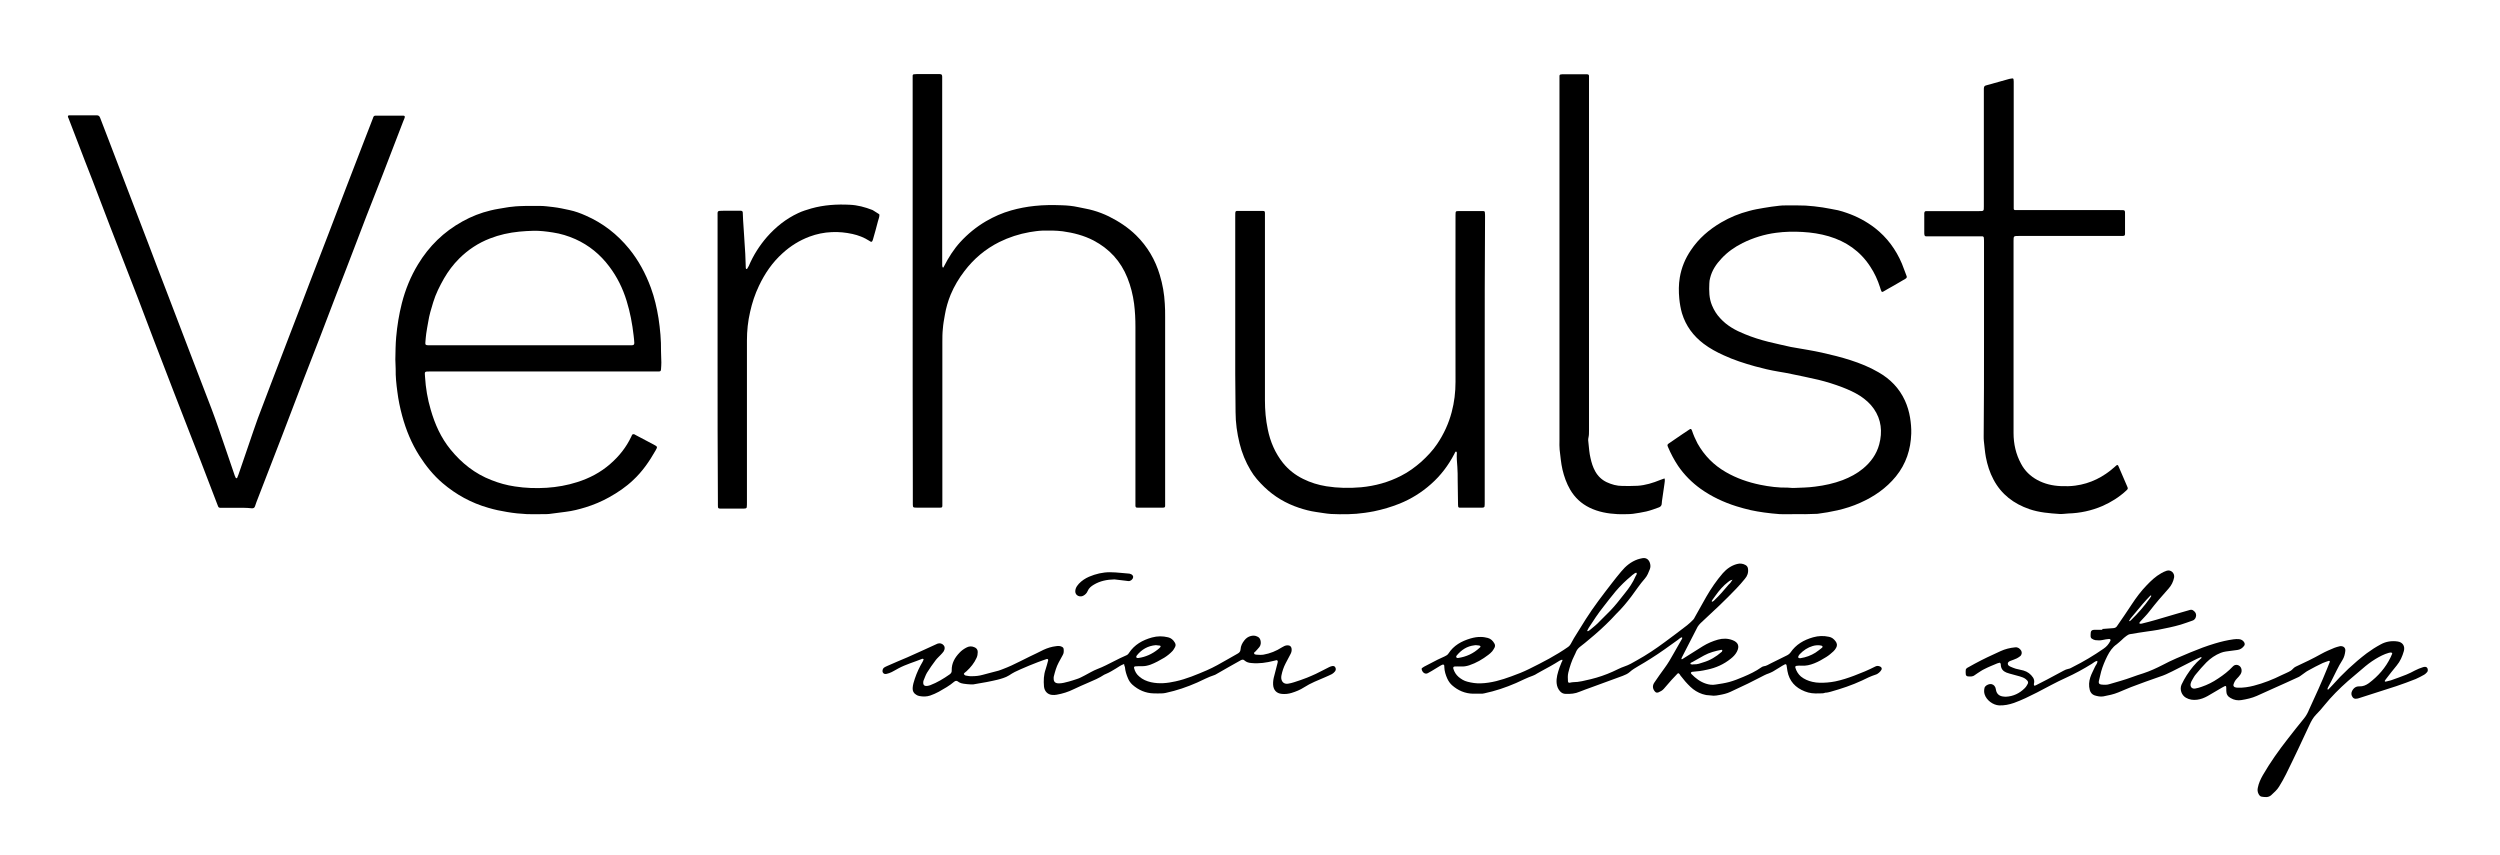
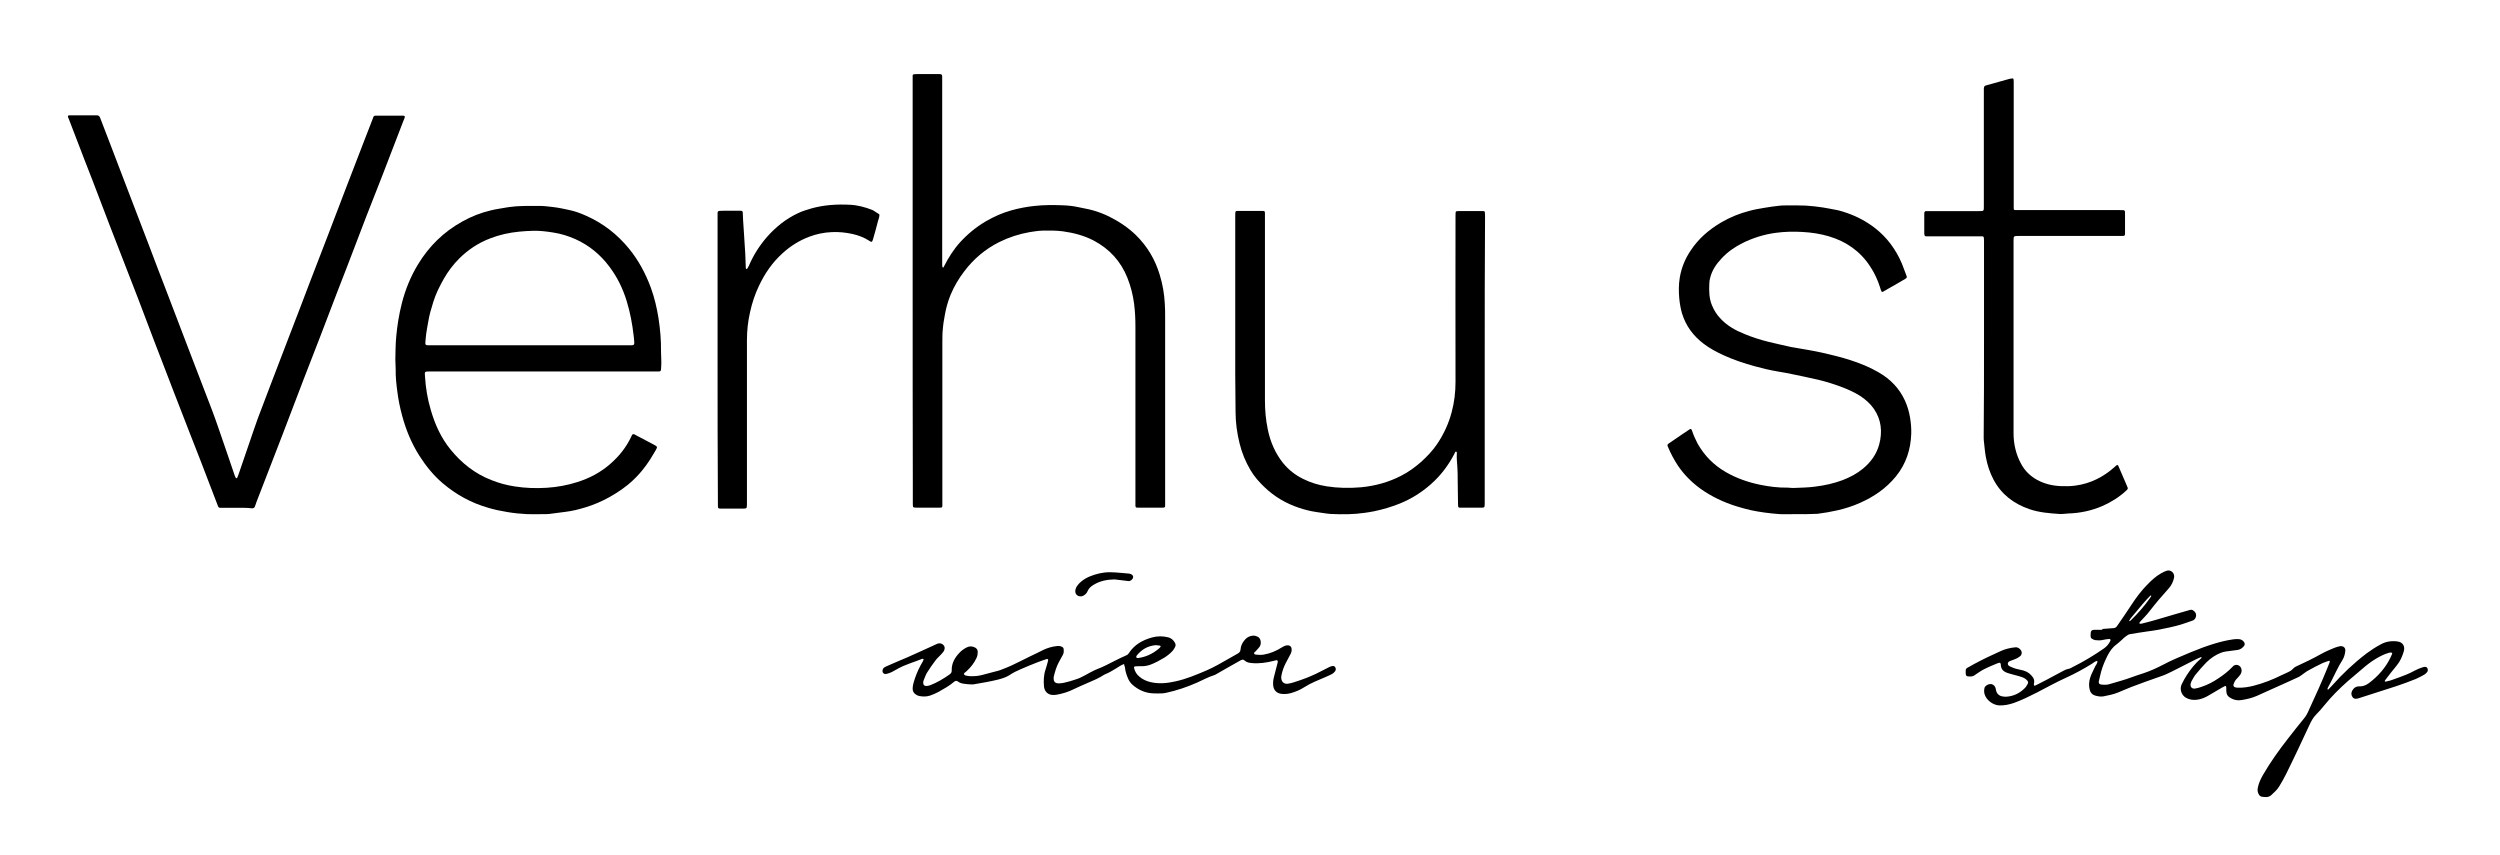
<svg xmlns="http://www.w3.org/2000/svg" version="1.1" id="Ebene_1" x="0px" y="0px" viewBox="0 0 1498.1 512.6" style="enable-background:new 0 0 1498.1 512.6;" xml:space="preserve">
  <g>
    <path d="M325.2,222.6c-22.5,0-44.9,0-67.4,0c-3.7,0-3.3,0-3.1,3.3c0.4,6.6,1.5,13.2,3.4,19.6c2.5,8.7,6.1,16.8,11.9,23.9   c6.6,8.1,14.6,14.5,24.5,18.3c4.5,1.8,9.2,3.1,14,3.8c6.4,1,12.7,1.2,19.1,0.8c6.2-0.4,12.4-1.5,18.3-3.4c7.3-2.3,14-5.8,19.8-10.9   c5.3-4.6,9.6-10,12.6-16.4c0.2-0.4,0.3-0.8,0.5-1.1c0.2-0.2,0.7-0.4,1-0.3c0.4,0,0.7,0.3,1.1,0.5c3.6,1.9,7.2,3.8,10.8,5.7   c2.4,1.3,2.4,1.3,1.1,3.6c-3.7,6.5-7.9,12.6-13.4,17.7c-4.3,4.1-9.2,7.4-14.4,10.3c-4.5,2.5-9.2,4.5-14.1,6   c-3.9,1.2-7.8,2.2-11.9,2.7c-3.3,0.4-6.6,0.9-10,1.3c-1.1,0.1-2.2,0.1-3.3,0.1c-3.3,0-6.6,0.1-9.8,0c-4.1-0.2-8.1-0.6-12.1-1.3   c-3.8-0.6-7.5-1.4-11.2-2.5c-10.2-2.9-19.3-7.9-27.4-14.8c-5.5-4.7-10-10.3-13.9-16.4c-4.7-7.4-8-15.4-10.3-23.9   c-1.3-4.8-2.3-9.6-2.9-14.5c-0.6-4.5-1.1-9-1-13.6c0-1.9-0.2-3.8-0.2-5.7c0.1-4.5,0.1-8.9,0.5-13.4c0.6-6.8,1.7-13.6,3.4-20.3   c2.1-8.2,5.3-16.1,9.7-23.3c6.6-10.9,15.4-19.5,26.6-25.7c5.4-3,11-5.2,16.9-6.6c3.2-0.8,6.4-1.2,9.7-1.8c1-0.2,2.1-0.3,3.1-0.4   c2.9-0.4,5.7-0.4,8.6-0.5c2.7-0.1,5.4,0.1,8.1,0c2.7,0,5.4,0.4,8.1,0.7c3.3,0.4,6.5,1.1,9.7,1.8c3.3,0.7,6.6,1.9,9.7,3.3   c10.3,4.5,18.9,11.2,26,19.9c5.7,7,9.9,14.9,13,23.3c2.2,6,3.6,12.1,4.6,18.3c1,6.6,1.6,13.2,1.5,19.8c0,2.2,0.2,4.5,0.2,6.7   c0,1.4-0.1,2.7-0.2,4.1c-0.1,1-0.3,1.3-1.3,1.3c-0.7,0-1.4,0-2.2,0C370.2,222.6,347.7,222.6,325.2,222.6z M317.2,206.9   c19.8,0,39.5,0,59.3,0c0.7,0,1.4,0,2.2,0c1.1-0.1,1.4-0.4,1.4-1.5c-0.1-1.4-0.2-2.9-0.4-4.3c-0.8-7.1-2.1-14-4.2-20.8   c-2.3-7.5-5.7-14.4-10.4-20.6c-5.4-7.2-12.1-12.7-20.3-16.4c-4.3-1.9-8.8-3.3-13.5-4c-3.9-0.6-7.7-1.1-11.7-1   c-2.8,0.1-5.6,0.2-8.4,0.5c-6.1,0.6-12,1.9-17.6,4.1c-7,2.7-13.2,6.8-18.5,12.1c-3.5,3.5-6.5,7.5-9,11.8c-2.6,4.6-5,9.3-6.5,14.3   c-1.2,3.9-2.4,7.8-3,11.8c-0.4,2.4-0.9,4.7-1.2,7.1c-0.3,1.7-0.3,3.5-0.5,5.2c-0.1,1.4,0.1,1.6,1.6,1.7c0.7,0,1.4,0,2.2,0   C278,206.9,297.6,206.9,317.2,206.9z" />
    <path d="M546.9,174.2c0-42.1,0-84.1,0-126.2c0-0.9,0-1.8,0-2.6c0-0.6,0.3-0.9,0.9-0.9c0.5,0,1-0.1,1.4-0.1c4.3,0,8.6,0,13,0   c0.3,0,0.6,0,1,0c1.1,0.1,1.3,0.3,1.4,1.5c0,1,0,1.9,0,2.9c0,35.4,0,70.9,0,106.3c0,1.3,0,2.6,0,3.8c0,0.4,0.1,0.8,0.2,1.2   c0,0.1,0.2,0.2,0.4,0.2c0.1,0,0.2,0,0.2-0.1c0.2-0.3,0.3-0.5,0.4-0.8c2.6-5.1,5.7-10,9.6-14.3c4.5-4.9,9.6-9.1,15.4-12.5   c4.8-2.8,9.8-5,15.1-6.5c4.6-1.3,9.3-2.2,14.1-2.7c5.4-0.6,10.9-0.6,16.3-0.4c3.3,0.1,6.5,0.4,9.7,1.1c3,0.7,6.1,1.1,9.1,2   c3.2,0.9,6.3,2.1,9.4,3.6c6,3,11.5,6.6,16.3,11.3c6.8,6.7,11.5,14.7,14.2,23.8c1.7,5.6,2.7,11.3,3,17.2c0.2,2.6,0.2,5.3,0.2,7.9   c0,36.9,0,73.9,0,110.8c0,0.8,0,1.6,0,2.4c0,0.8-0.3,1.1-1.2,1.1c-5.1,0-10.2,0-15.4,0c-0.9,0-1.1-0.2-1.2-1.1c0-0.8,0-1.6,0-2.4   c0-34.9,0-69.9,0-104.8c0-4.6-0.2-9.2-0.8-13.9c-0.7-5.3-2-10.5-4-15.5c-4-10-10.8-17.4-20.3-22.4c-5.8-3-12-4.6-18.5-5.5   c-4.1-0.5-8.1-0.5-12.2-0.4c-2.5,0.1-5.1,0.5-7.6,0.9c-6.3,1.1-12.4,3.1-18.1,5.9c-8.4,4.2-15.3,10-21,17.5c-3.3,4.3-6.1,9-8.2,14   c-1.6,3.9-2.8,8-3.5,12.2c-0.5,2.8-1,5.5-1.2,8.3c-0.3,2.7-0.3,5.4-0.3,8.1c0,32.1,0,64.1,0,96.2c0,3.2,0.3,2.9-2.8,2.9   c-4.2,0-8.3,0-12.5,0c-0.6,0-1.1,0-1.7-0.1c-0.2,0-0.6-0.4-0.6-0.6c-0.1-0.6-0.1-1.3-0.1-1.9c0-3.6,0-7.2,0-10.8   C546.9,251.9,546.9,213.1,546.9,174.2z" />
    <path d="M141.4,304.3c-2.9,0-5.8,0-8.6,0c-1.8,0-1.8,0-2.4-1.6c-3.4-8.9-6.8-17.7-10.2-26.6c-2.1-5.4-4.2-10.7-6.3-16.1   c-3.3-8.5-6.6-17-9.9-25.5c-3.9-10.1-7.8-20.2-11.7-30.4c-3.2-8.4-6.4-16.9-9.6-25.3c-5.6-14.4-11.2-28.9-16.8-43.3   c-3.5-9.2-7-18.3-10.5-27.5c-3-7.7-6-15.3-8.9-23c-1.8-4.8-3.7-9.5-5.5-14.3c-0.1-0.1-0.1-0.3-0.2-0.4c-0.3-0.8,0-1.2,0.8-1.2   c2.8,0,5.6,0,8.4,0c2.6,0,5.3,0,7.9,0c1.1,0,1.7,0.4,2.1,1.5c1.6,4.3,3.3,8.6,5,13c3.9,10.2,7.8,20.4,11.7,30.6   c4.2,11,8.4,21.9,12.6,32.9c3.3,8.7,6.6,17.5,10,26.2c5.1,13.4,10.2,26.8,15.4,40.3c4,10.5,8.1,21,12.1,31.5   c2.9,7.6,5.4,15.3,8.1,23c1.9,5.7,3.9,11.3,5.8,17c0.2,0.4,0.4,0.9,0.6,1.3c0.1,0.1,0.3,0.2,0.4,0.2c0.1,0,0.3-0.1,0.4-0.2   c0.3-0.7,0.5-1.3,0.8-2c2.1-6,4.1-12.1,6.2-18.1c1.8-5.2,3.5-10.4,5.4-15.6c2.6-7,5.3-13.9,7.9-20.8c3.8-9.8,7.5-19.7,11.3-29.5   c4-10.4,8-20.7,11.9-31.1c3.7-9.6,7.4-19.2,11.1-28.8c3.5-9.2,7-18.4,10.5-27.5c3.7-9.6,7.4-19.2,11.1-28.8c1.7-4.3,3.3-8.6,5-12.9   c0.1-0.4,0.3-0.8,0.4-1.1c0.2-0.6,0.7-0.9,1.3-0.9c0.2,0,0.5,0,0.7,0c5.1,0,10.2,0,15.4,0c0.2,0,0.5,0,0.7,0   c0.7,0.1,0.9,0.4,0.7,1.2c-0.2,0.7-0.5,1.3-0.8,2c-4.1,10.7-8.2,21.4-12.4,32.2c-3.2,8.3-6.5,16.6-9.8,25c-2.2,5.7-4.3,11.3-6.5,17   c-3.7,9.8-7.5,19.5-11.3,29.3c-3.3,8.6-6.6,17.3-9.9,25.9c-3.2,8.3-6.5,16.7-9.7,25c-4.3,11.2-8.6,22.5-12.9,33.8   c-4.8,12.5-9.7,25-14.5,37.5c-0.7,1.7-1.3,3.4-1.9,5.2c-0.3,0.9-0.9,1.2-1.8,1.2C147.6,304.2,144.5,304.3,141.4,304.3   C141.4,304.3,141.4,304.3,141.4,304.3z" />
    <path d="M1075,308.1c-2.8,0-5.6,0.1-8.4,0c-3.2-0.2-6.4-0.6-9.5-1c-2.7-0.4-5.4-0.8-8-1.4c-2.9-0.7-5.7-1.4-8.5-2.3   c-7.7-2.4-14.9-5.8-21.4-10.4c-5.3-3.8-9.9-8.4-13.6-13.8c-2.4-3.6-4.4-7.4-6.1-11.4c-0.5-1.1-0.4-1.5,0.7-2.2   c2.6-1.8,5.3-3.6,7.9-5.4c1.4-0.9,2.8-1.9,4.2-2.8c0.8-0.6,1.2-0.5,1.6,0.6c0.9,2.7,2,5.2,3.3,7.7c4.1,7.3,9.7,13,17,17.2   c6.4,3.7,13.3,6.1,20.6,7.6c5.4,1.1,10.9,1.8,16.4,1.7c1.3,0,2.6,0.3,3.8,0.2c4.2-0.2,8.4-0.2,12.7-0.8c5.7-0.7,11.2-1.9,16.5-3.9   c4.4-1.7,8.6-3.9,12.2-6.9c4.7-3.9,8.1-8.6,9.7-14.5c2-7.5,1.3-14.8-3.2-21.3c-2.2-3.2-5.1-5.7-8.3-7.8c-3.3-2.1-6.9-3.7-10.5-5.1   c-4.7-1.8-9.5-3.3-14.4-4.5c-2.9-0.7-5.8-1.3-8.6-1.9c-5.1-1-10.1-2.2-15.3-3c-4.8-0.8-9.5-1.9-14.2-3.2   c-6.4-1.8-12.7-3.8-18.7-6.6c-4.2-1.9-8.3-4.1-12-6.9c-6.2-4.7-10.7-10.7-13-18.3c-0.8-2.8-1.3-5.7-1.6-8.7   c-0.4-4.3-0.4-8.5,0.3-12.7c1-5.9,3.2-11.3,6.6-16.3c4.7-7.1,10.9-12.4,18.2-16.7c5.3-3.1,10.9-5.4,16.8-6.9   c2.8-0.8,5.8-1.3,8.7-1.8c3.1-0.5,6.1-1,9.2-1.3c1.3-0.2,2.7-0.2,4.1-0.2c3.9,0,7.8-0.1,11.8,0.1c3.4,0.2,6.8,0.6,10.2,1.1   c3.1,0.5,6.1,1.1,9.2,1.7c1.8,0.4,3.5,1,5.3,1.6c6.1,2.1,11.7,5.1,16.8,9c7.3,5.7,12.6,12.9,16.2,21.4c1,2.4,1.8,4.9,2.8,7.4   c0.3,0.7,0.1,1.1-0.6,1.6c-2.6,1.5-5.2,3.1-7.9,4.6c-1.9,1.1-3.8,2.1-5.6,3.2c-0.4,0.2-0.8,0.2-1-0.3c-0.3-0.7-0.6-1.5-0.8-2.3   c-1.4-4.4-3.3-8.6-5.9-12.5c-6-9.2-14.4-15-24.8-18.1c-5.1-1.5-10.4-2.3-15.8-2.6c-5.3-0.3-10.6-0.2-15.8,0.5c-7,0.9-13.7,3-20,6.1   c-4.8,2.4-9.1,5.4-12.7,9.3c-3.2,3.4-5.7,7.1-6.8,11.6c-0.3,1.1-0.5,2.2-0.5,3.3c-0.2,4.5-0.2,8.9,1.6,13.2c1.2,2.9,2.8,5.5,5,7.8   c4,4.4,9.1,7.2,14.6,9.4c4.6,1.9,9.3,3.4,14.1,4.6c4.5,1.1,9,2.1,13.5,3.1c3.4,0.7,6.9,1.1,10.4,1.8c2.8,0.5,5.5,1,8.2,1.6   c5.8,1.3,11.5,2.7,17.1,4.5c5.9,1.9,11.6,4.2,16.9,7.3c7,4,12.4,9.5,15.8,16.9c1.5,3.3,2.5,6.7,3.1,10.3c0.5,3.2,0.8,6.3,0.7,9.5   c-0.3,9.5-3.1,18.2-9.2,25.7c-5.8,7.1-13.1,12.1-21.4,15.8c-4.4,2-8.9,3.4-13.6,4.5c-4,0.9-8,1.6-12,2.1   C1084.1,308.1,1079.6,308.2,1075,308.1z" />
    <path d="M889.7,215.5c0,28.5,0,56.9,0,85.4c0,0.9,0,1.8-0.1,2.6c0,0.2-0.4,0.5-0.6,0.6c-0.3,0.1-0.6,0.1-0.9,0.1   c-4.2,0-8.3,0-12.5,0c-0.3,0-0.6,0-1,0c-0.4,0-0.8-0.3-0.8-0.7c-0.1-0.6-0.1-1.3-0.1-1.9c-0.1-4.6-0.1-9.3-0.2-13.9   c0-2.6,0-5.3-0.2-7.9c-0.2-2.8-0.5-5.6-0.3-8.4c0-0.1-0.1-0.3-0.1-0.5c-0.1-0.1-0.2-0.2-0.3-0.3c-0.1,0-0.4,0-0.4,0.1   c-0.3,0.4-0.5,0.8-0.7,1.3c-3.6,6.9-8.2,13-14,18.1c-5.6,5-11.9,8.9-18.8,11.7c-5,2-10.1,3.5-15.4,4.6c-1.8,0.4-3.6,0.6-5.4,0.9   c-6.7,1-13.5,1-20.3,0.7c-3-0.2-6-0.8-9-1.2c-3.5-0.5-6.9-1.4-10.2-2.5c-7.8-2.6-14.8-6.7-20.8-12.5c-3.1-3-6-6.2-8.2-10   c-3-5-5.2-10.4-6.6-16.1c-1.5-6.1-2.4-12.4-2.4-18.7c0-7.6-0.2-15.2-0.2-22.8c0-31.4,0-62.7,0-94.1c0-4.5-0.2-3.6,3.7-3.7   c4.2,0,8.5,0,12.7,0c1.2,0,1.4,0.2,1.4,1.4c0,0.8,0,1.6,0,2.4c0,36.6,0,73.1,0,109.7c0,5.9,0.5,11.7,1.7,17.4   c1.5,7.4,4.4,14.2,9.1,20.1c3.3,4.1,7.4,7.3,12.1,9.6c4.4,2.2,9,3.6,13.9,4.4c6.9,1.1,13.8,1.2,20.8,0.6c8.4-0.8,16.5-3,24-6.9   c4.4-2.2,8.3-5.1,12-8.3c3.6-3.3,7-6.8,9.7-10.9c3.9-5.8,6.8-12.1,8.6-18.9c1.6-6,2.3-12,2.3-18.2c-0.1-33.3,0-66.5,0-99.8   c0-2.7,0.1-2.5,2.5-2.5c4.2,0,8.3,0,12.5,0c0.6,0,1.1,0,1.7,0c0.6,0,0.9,0.3,0.9,0.9c0.1,0.9,0.1,1.8,0.1,2.6   C889.7,158.4,889.7,187,889.7,215.5z" />
    <path d="M1188.9,203.4c0-19.4,0-38.9,0-58.3c0-0.9,0-1.8-0.1-2.6c0-0.5-0.4-0.9-1-0.9c-0.7,0-1.4,0-2.2,0c-9.8,0-19.5,0-29.3,0   c-0.7,0-1.4,0-2.2,0c-0.6,0-0.8-0.4-0.9-0.9c-0.1-0.4-0.1-0.8-0.1-1.2c0-3.6,0-7.2,0-10.8c0-0.3,0-0.6,0-1c0.1-0.8,0.4-1.2,1.2-1.2   c0.6,0,1.1,0,1.7,0c10,0,20,0,30,0c2.8,0,2.8,0,2.8-2.8c0-22.8,0-45.6,0-68.4c0-0.7,0-1.4,0-2.2c0.1-1.3,0.3-1.7,1.6-2   c4.5-1.3,9.1-2.5,13.6-3.8c0.2,0,0.3-0.1,0.5-0.1c1.7-0.2,2.2-0.8,2.2,1.7c0,9,0,17.9,0,26.9c0,15.6,0,31.2,0,46.8   c0,0.8,0,1.6,0,2.4c0,0.6,0.4,0.9,0.9,0.9c0.6,0,1.3,0,1.9,0c20.2,0,40.5,0,60.7,0c3.5,0,3.2-0.2,3.2,3.3c0,3,0,6.1,0,9.1   c0,0.6,0,1.1,0,1.7c0,1.1-0.2,1.3-1.4,1.4c-0.7,0-1.4,0-2.2,0c-13.8,0-27.7,0-41.5,0c-6.2,0-12.5,0-18.7,0c-2.9,0-3,0-3,2.9   c0,38.4,0,76.8,0,115.2c0,6.5,1.4,12.7,4.5,18.4c2.2,4.2,5.5,7.4,9.7,9.7c4.4,2.4,9.2,3.5,14.2,3.7c2.9,0.1,5.8,0.1,8.6-0.3   c9.1-1.2,16.9-5.2,23.6-11.2c0.3-0.3,0.6-0.6,0.9-0.8c0.6-0.5,1-0.5,1.3,0.2c0.7,1.5,1.3,2.9,1.9,4.4c1.1,2.6,2.3,5.3,3.4,7.9   c0.6,1.3,0.5,1.5-0.6,2.5c-4.2,3.9-9,6.9-14.2,9.2c-6.5,2.8-13.4,4.3-20.5,4.5c-1.8,0.1-3.5,0.4-5.2,0.3   c-6.1-0.4-12.3-0.9-18.1-2.9c-9.3-3.2-16.8-8.8-21.5-17.7c-2.3-4.3-3.7-8.8-4.6-13.5c-0.6-3.2-0.8-6.5-1.2-9.7   c-0.1-0.9-0.1-1.8-0.1-2.6C1188.9,242.1,1188.9,222.8,1188.9,203.4z" />
-     <path d="M997.5,286.8c0.3,1.1,0,2.2-0.1,3.2c-0.4,3-0.9,6-1.3,9c-0.1,0.9-0.3,1.7-0.3,2.6c0,1.2-0.6,2-1.6,2.4   c-2.5,0.9-5.1,1.9-7.7,2.5c-2.6,0.6-5.3,1-8,1.4c-1.1,0.2-2.2,0.1-3.3,0.2c-1.9,0-3.8,0.1-5.8,0c-5.9-0.3-11.6-1.3-16.9-3.9   c-4.9-2.4-8.8-6-11.6-10.8c-2.2-3.8-3.6-7.8-4.6-12c-0.9-3.9-1.2-7.9-1.7-11.9c-0.2-1.8-0.1-3.7-0.1-5.5c0-72.2,0-144.4,0-216.6   c0-0.6,0-1.3,0-1.9c0-0.6,0.4-0.9,0.9-0.9c0.5-0.1,1-0.1,1.4-0.1c4.4,0,8.8,0,13.2,0c0.3,0,0.6,0,1,0c0.9,0.1,1.2,0.3,1.2,1.1   c0,0.9,0,1.8,0,2.6c0,67,0,134,0,201c0,3,0,5.9,0,8.9c0,1.4,0,2.7-0.3,4c-0.3,1.1-0.2,2.4,0,3.6c0.3,2.9,0.5,5.9,1.2,8.8   c0.6,2.7,1.4,5.4,2.8,7.9c1.6,2.9,3.9,5.1,6.8,6.5c3,1.4,6.1,2.3,9.5,2.3c3,0,6.1,0.1,9.1-0.1c4.7-0.3,9.2-1.7,13.6-3.5   c0.8-0.3,1.6-0.6,2.5-0.9C997.2,286.7,997.3,286.7,997.5,286.8z" />
    <path d="M430,215.3c0-28.6,0-57.1,0-85.7c0-3.2-0.4-3.3,3.3-3.3c3.1,0,6.2,0,9.4,0c0.5,0,1,0,1.4,0c0.6,0.1,1,0.4,1,1.1   c0.1,1.5,0.1,3,0.2,4.6c0.2,3,0.4,6.1,0.6,9.1c0.1,1.6,0.2,3.2,0.3,4.8c0.1,2.1,0.3,4.1,0.4,6.2c0.1,2.7,0.2,5.4,0.3,8.1   c0,0.2,0,0.5,0.1,0.7c0,0.1,0.2,0.3,0.3,0.3c0.1,0,0.3,0,0.4-0.1c0.3-0.5,0.7-1.1,1-1.7c2.7-6.4,6.4-12.2,10.9-17.4   c5.3-6,11.4-10.9,18.7-14.3c2.5-1.2,5.2-2,7.9-2.8c7.5-2.1,15.2-2.6,23-2.2c4.7,0.2,9.1,1.4,13.5,3.1c0.1,0.1,0.3,0.1,0.4,0.2   c1.3,0.8,2.6,1.6,3.8,2.4c0.3,1.5-0.5,2.8-0.8,4.2c-0.9,3.6-1.9,7.1-2.9,10.6c-0.1,0.5-0.3,0.9-0.5,1.3c-0.2,0.4-0.6,0.5-1,0.3   c-0.3-0.2-0.5-0.3-0.8-0.5c-3.1-2-6.5-3.3-10.1-4.1c-4.1-0.9-8.2-1.3-12.4-1.1c-4.6,0.2-9,1.1-13.3,2.7c-6.1,2.3-11.4,5.6-16.2,10   c-6.1,5.5-10.6,12.1-14.1,19.5c-2.4,5-4.1,10.2-5.3,15.6c-1.3,5.6-1.9,11.3-1.9,17.1c0,32.4,0,64.8,0,97.2c0,0.9,0,1.8-0.1,2.6   c0,0.6-0.4,0.8-0.9,0.9c-0.4,0-0.8,0.1-1.2,0.1c-4.3,0-8.6,0-13,0c-2.1,0-2.2-0.1-2.2-2.1c0-0.6,0-1.3,0-1.9   C430,272.2,430,243.8,430,215.3z" />
    <path d="M1259.8,376.9c2.2-0.2,4.5-0.3,6.7-0.5c1.1-0.1,1.8-0.6,2.3-1.5c2.9-4.2,5.8-8.4,8.6-12.7c2.7-4.1,5.6-8,9-11.5   c2.6-2.7,5.3-5.3,8.7-7.2c1-0.6,2.1-1.1,3.3-1.5c2.5-0.8,4.9,1.5,4.4,4.1c-0.5,2.5-1.6,4.7-3.3,6.6c-4,4.4-7.9,9-11.6,13.8   c-1.6,2.1-3.5,3.9-5.3,5.9c-0.2,0.2-0.4,0.5-0.6,0.8c-0.1,0.1,0.1,0.5,0.2,0.5c0.4,0.1,0.8,0.1,1.2,0c2.8-0.7,5.6-1.4,8.3-2.2   c4.2-1.2,8.4-2.5,12.6-3.7c2.7-0.8,5.4-1.5,8-2.3c0.7-0.2,1.3-0.1,1.8,0.2c1.1,0.7,2,1.8,1.9,3.1c-0.1,1.4-0.7,2.6-2.2,3.1   c-2.3,0.8-4.7,1.7-7,2.4c-4.4,1.3-9,2.2-13.5,3.1c-2.2,0.4-4.4,0.7-6.6,1c-3.4,0.5-6.8,1-10.2,1.6c-0.8,0.1-1.7,0.6-2.3,1.1   c-1,0.7-2,1.6-2.9,2.5c-1,0.8-1.9,1.8-2.9,2.5c-2.6,1.8-4.2,4.3-5.6,7c-1.5,3-2.8,6.1-3.7,9.3c-0.5,1.9-1,3.9-1.4,5.8   c-0.2,1.3,0.2,1.8,1.4,2c1.8,0.2,3.5,0.3,5.2-0.3c4.4-1.3,8.9-2.5,13.2-4.1c2.2-0.9,4.5-1.5,6.8-2.3c4-1.3,7.9-3.1,11.6-5   c5.4-2.9,11.1-5.2,16.8-7.6c4.8-2,9.6-3.8,14.6-5.3c3.7-1.1,7.4-2,11.2-2.5c1-0.2,2.1-0.1,3.1-0.1c1.3,0.1,2.5,0.7,3.2,1.9   c0.4,0.7,0.5,1.5-0.1,2.2c-1,1.3-2.3,2.2-4,2.4c-1.3,0.2-2.5,0.3-3.8,0.5c-2,0.3-4.1,0.4-6.1,1.2c-3.3,1.3-6.2,3.3-8.7,5.8   c-2.2,2.2-4.2,4.6-6.2,7c-0.9,1-1.5,2.2-2.2,3.4c-0.4,0.6-0.7,1.3-0.9,2c-0.6,2,0.6,3.6,2.7,3.2c1.3-0.2,2.5-0.6,3.7-1   c3.6-1.2,6.9-2.9,10-5c3.2-2.1,6.2-4.4,8.9-7.3c1.5-1.6,4.1-0.9,4.9,1.1c0.5,1.3,0.3,2.6-0.4,3.7c-0.6,0.9-1.4,1.8-2.2,2.6   c-1,1-1.6,2.2-2,3.5c-0.2,0.6,0.1,1.3,0.8,1.6c0.6,0.2,1.2,0.3,1.9,0.3c3.2,0.1,6.4-0.4,9.5-1.2c5.8-1.5,11.4-3.7,16.8-6.4   c1.4-0.7,2.8-1.2,4.1-1.9c0.9-0.4,1.8-1,2.5-1.8c0.4-0.5,1.1-1,1.7-1.3c5.2-2.4,10.4-4.9,15.4-7.7c2.5-1.4,5.2-2.5,7.8-3.6   c0.9-0.4,2-0.6,3-0.9c0.3-0.1,0.6-0.1,1-0.1c1.7,0.1,2.7,1.2,2.5,2.9c-0.2,1.9-0.7,3.8-1.7,5.4c-2.6,4-4.5,8.5-6.7,12.7   c-0.6,1.2-1.3,2.4-1.9,3.6c-0.2,0.3-0.3,0.7-0.4,1.1c0,0.1,0,0.2,0.1,0.2c0.1,0.1,0.3,0.2,0.4,0.1c0.8-0.8,1.6-1.6,2.3-2.4   c6.3-7.1,13.1-13.5,20.7-19.3c2.7-2,5.5-3.8,8.5-5.4c3.1-1.7,6.5-2.2,10-1.7c3,0.4,4.6,2.7,3.8,5.7c-0.9,3.2-2.2,6.2-4.3,8.7   c-2.2,2.6-4.3,5.4-6.4,8.1c-0.2,0.3-0.5,0.6-0.7,1c-0.1,0.1,0,0.3,0,0.4c0.1,0.1,0.3,0.2,0.4,0.2c1.1-0.3,2.2-0.5,3.2-0.8   c3.1-1.1,6.2-2.2,9.2-3.4c1.8-0.7,3.5-1.6,5.2-2.5c1.6-0.8,3.2-1.5,4.9-2c0.4-0.1,0.8-0.2,1.2-0.2c0.9,0,1.5,0.6,1.6,1.5   c0.1,0.7,0,1.3-0.5,1.8c-0.5,0.5-1,1.1-1.6,1.4c-1.7,0.9-3.4,1.9-5.1,2.6c-3.9,1.5-7.7,3-11.7,4.3c-4.5,1.5-9.1,2.9-13.7,4.4   c-2.8,0.9-5.6,1.8-8.4,2.7c-0.6,0.2-1.2,0.4-1.9,0.4c-0.9,0.1-1.6-0.2-2.1-0.9c-0.8-1.1-1-2.3-0.4-3.6c0.9-1.9,2.4-3,4.5-2.9   c2.1,0.1,3.9-0.7,5.6-1.9c5.6-4.2,10.1-9.3,13.1-15.6c0.1-0.3,0.3-0.6,0.4-0.9c0.1-0.6,0.9-1.2,0.3-1.7c-0.4-0.3-1.2-0.2-1.8,0   c-2.9,0.8-5.5,2.2-8,3.7c-2.8,1.7-5.4,3.7-7.9,5.9c-2.8,2.5-5.8,4.8-8.6,7.3c-5.1,4.5-9.9,9.3-14.2,14.6c-1.5,1.9-3.1,3.7-4.8,5.4   c-1.9,1.9-3.1,4.2-4.2,6.6c-2.2,4.7-4.4,9.4-6.6,14.1c-2.4,5-4.8,10.1-7.3,15.1c-1.3,2.6-2.7,5.1-4.2,7.5c-1.2,2-3,3.5-4.7,5.1   c-1.7,1.5-3.7,1.2-5.7,0.9c-0.9-0.1-1.5-0.9-1.9-1.7c-0.6-1.2-0.7-2.4-0.4-3.7c0.5-2.7,1.7-5.2,3-7.5c4.4-7.6,9.5-14.8,14.9-21.7   c3.2-4.1,6.4-8.2,9.7-12.2c1.4-1.7,2.4-3.6,3.2-5.6c3.7-8,7.4-16.1,10.7-24.3c0.5-1.3,1.1-2.7,1.6-4c0.2-0.4-0.2-0.8-0.6-0.7   c-1.2,0.4-2.4,0.8-3.6,1.3c-2.9,1.4-5.9,2.9-8.7,4.5c-1.2,0.6-2.2,1.5-3.4,2.3c-0.8,0.5-1.5,1.2-2.4,1.6c-4.9,2.3-9.9,4.5-14.8,6.7   c-3.4,1.5-6.8,3.1-10.2,4.6c-2.9,1.3-6.1,2-9.2,2.5c-2.2,0.4-4.5,0-6.5-1.2c-1.7-0.9-2.6-2.3-2.6-4.3c0-0.2,0-0.5,0-0.7   c0-2.7,0-2.7-2.5-1.3c-2.9,1.7-5.8,3.4-8.7,5.1c-2,1.1-4,1.9-6.3,2.2c-2.4,0.3-4.6,0-6.7-1.2c-2.6-1.5-3.9-5-2.6-7.9   c0.9-2,2-3.8,3.1-5.6c2.4-3.7,5.1-7.1,8.5-10c0.1-0.1,0.3-0.2,0.3-0.3c0.1-0.1,0.1-0.3,0-0.4c-0.1-0.1-0.3-0.2-0.4-0.1   c-1.4,0.6-2.8,1.2-4.1,1.9c-4.3,2.2-8.7,4.4-13,6.6c-2.4,1.2-4.9,2.4-7.5,3.2c-5.7,1.9-11.4,4.1-17.1,6.2c-2.6,1-5.2,2.2-7.7,3.2   c-2.9,1.2-5.9,1.8-9,2.4c-1.8,0.3-3.5-0.1-5.2-0.6c-1.5-0.5-2.5-1.7-2.9-3.2c-0.7-2.6-0.5-5.1,0.3-7.6c0.7-2.2,1.9-4.2,2.8-6.3   c0.5-1.2,1.7-2.1,1.4-3.6c-1.3,0.2-2.2,1.1-3.3,1.8c-5,3.1-10.1,5.9-15.4,8.3c-6,2.7-11.7,5.9-17.5,8.9c-4.5,2.3-9,4.5-13.7,6.2   c-2.9,1-5.8,1.6-8.9,1.5c-3.7-0.2-7.6-3.1-8.7-6.6c-0.4-1.2-0.4-2.5-0.1-3.8c0.2-1.2,1.8-2.2,3.3-2.4c1.4-0.1,2.6,0.6,3.2,2   c0.2,0.5,0.3,1.1,0.4,1.6c0.4,2.1,1.7,3.4,3.8,3.8c0.7,0.1,1.4,0.2,2.1,0.2c4.4-0.2,8.2-2,11.3-5.1c0.5-0.5,1-1.1,1.3-1.7   c1.1-1.6,1-2.4-0.6-3.7c-1.1-0.9-2.4-1.3-3.7-1.7c-2.1-0.6-4.2-1.1-6.2-1.7c-0.6-0.2-1.2-0.4-1.8-0.6c-1.9-0.8-3.1-2.1-3.3-4.3   c0-0.4,0-0.8-0.2-1.2c-0.1-0.2-0.4-0.4-0.5-0.4c-0.5,0.1-0.9,0.2-1.4,0.4c-2.6,1.1-5.2,2.1-7.7,3.4c-1.5,0.7-2.9,1.7-4.3,2.6   c-0.5,0.3-1.1,0.7-1.6,1.1c-1.3,1-2.7,0.8-4.1,0.7c-0.7-0.1-1.2-0.6-1.2-1.3c-0.1-0.9-0.1-1.8,0-2.6c0-0.4,0.3-0.7,0.6-1   c0.3-0.3,0.7-0.4,1-0.6c4.9-2.8,10-5.4,15.1-7.7c1.4-0.6,2.7-1.3,4.1-1.9c2.8-1.3,5.7-2,8.8-2.3c1.6-0.2,2.8,0.7,3.6,2   c0.6,1,0.4,2.5-0.6,3.3c-0.6,0.5-1.3,0.9-2,1.3c-1.2,0.6-2.5,1-3.8,1.5c-0.8,0.3-1.7,0.8-1.6,1.8c0,0.9,0.8,1.3,1.6,1.7   c1,0.4,2,0.9,3.1,1.2c1.5,0.4,3.1,0.7,4.7,1.1c2.4,0.7,4.3,2.1,5.7,4.2c0.5,0.8,0.8,1.8,0.7,2.8c0,0.4-0.2,0.8-0.2,1.2   c0,0.3,0.1,0.6,0.2,0.9c0.3-0.1,0.6-0.1,0.9-0.2c2.3-1.2,4.7-2.4,7-3.6c3.2-1.7,6.5-3.5,9.7-5.2c0.9-0.5,1.8-0.9,2.9-1.1   c0.9-0.1,1.8-0.7,2.6-1.1c6.4-3.2,12.6-6.9,18.5-11c1.8-1.2,3.1-2.8,4-4.6c0.4-0.7,0-1.3-0.8-1.2c-1.3,0.1-2.5,0.3-3.8,0.6   c-1.4,0.3-2.9,0.3-4.3,0.1c-0.7-0.1-1.4-0.4-2-0.8c-0.6-0.3-0.9-0.9-0.9-1.6c0-0.7,0-1.4,0.1-2.2c0.1-0.8,0.5-1.3,1.3-1.5   c0.5-0.1,1-0.1,1.4-0.1c1.4,0,2.9,0,4.3,0C1259.7,376.9,1259.7,376.9,1259.8,376.9z M1289.1,357c-0.1-0.1-0.1-0.2-0.2-0.2   c-0.1,0-0.3,0.1-0.4,0.2c-1.5,1.6-3.1,3.2-4.5,4.9c-2.4,2.8-4.8,5.7-7.2,8.6c-0.3,0.4-0.6,0.9-0.9,1.4c0,0.1,0,0.2,0,0.2   c0.1,0.1,0.3,0.2,0.4,0.1c0.3-0.2,0.5-0.4,0.7-0.6c4.1-4,7.9-8.3,11.2-13c0.3-0.4,0.5-0.8,0.8-1.2   C1289.1,357.3,1289.1,357.1,1289.1,357z" />
-     <path d="M1090.4,415.5c-3.4,0.2-6.2-0.1-8.9-1.2c-5.6-2.2-9.3-6.1-10.4-12.2c-0.2-1.1-0.3-2.2-0.5-3.3c-0.1-0.7-0.5-1-1.2-0.6   c-1,0.5-2,1.1-2.9,1.7c-1.4,0.8-2.7,1.7-4.1,2.5c-0.8,0.4-1.6,0.8-2.4,1.1c-1.9,0.6-3.6,1.6-5.4,2.5c-2.4,1.2-4.7,2.4-7.1,3.6   c-3.5,1.7-7.1,3.4-10.6,5c-2.1,1-4.4,1.5-6.7,1.9c-1.1,0.2-2.2,0.4-3.3,0.4c-1.1,0-2.2-0.3-3.3-0.3c-1.2,0-2.3-0.4-3.5-0.7   c-2.7-0.9-5.1-2.4-7.1-4.3c-2.2-2.1-4.2-4.4-6-6.8c-0.2-0.3-0.3-0.5-0.5-0.8c-0.6-0.7-0.9-0.8-1.5-0.1c-1.1,1.2-2.2,2.3-3.3,3.5   c-1.6,1.8-3.1,3.6-4.7,5.4c-0.9,1-2,1.6-3.2,2.1c-0.9,0.3-1.5,0.2-2.1-0.5c-1.4-1.6-1.6-3.5-0.4-5.3c2-3,4.1-5.9,6.2-8.8   c2-2.7,3.7-5.6,5.3-8.5c1.5-2.7,3-5.3,4.5-7.9c0.2-0.4,0.5-0.8,0.7-1.2c0.1-0.2,0-0.4,0-0.7c-0.2,0-0.5-0.1-0.6,0   c-0.7,0.4-1.3,0.9-1.9,1.4c-5.3,3.8-10.6,7.7-16.2,11.2c-2.5,1.6-5,3.1-7.6,4.6c-1.8,1.1-3.6,2.1-5.1,3.5c-1.2,1.1-2.7,1.7-4.2,2.3   c-6.4,2.3-12.7,4.7-19.1,7c-2.2,0.8-4.5,1.6-6.7,2.5c-2.7,1.2-5.5,1.4-8.4,1.3c-1.4,0-2.5-0.6-3.4-1.6c-1.2-1.4-1.8-2.9-2-4.8   c-0.3-3.3,0.7-6.3,1.7-9.3c0.4-1.1,0.9-2.2,1.3-3.3c0.2-0.5,0.8-0.9,0.3-1.5c-0.5,0.2-1,0.3-1.5,0.6c-3.6,2.3-7.3,4.3-11,6.3   c-0.8,0.4-1.7,1-2.5,1.4c-0.8,0.5-1.6,1-2.5,1.3c-3.5,1.2-6.7,2.9-10.1,4.4c-6.2,2.7-12.5,4.8-19.1,6.2c-0.7,0.2-1.4,0.2-2.1,0.2   c-1.5,0-3,0-4.6,0c-4.8-0.1-9-1.9-12.6-5.1c-1.2-1.1-2.1-2.4-2.8-3.9c-1-2.2-1.7-4.5-1.8-6.9c0-0.4,0-0.8-0.1-1.2   c-0.1-0.2-0.5-0.4-0.7-0.4c-0.6,0.2-1.2,0.5-1.7,0.8c-1.7,1-3.4,2.1-5.1,3.1c-0.8,0.4-1.5,0.9-2.3,1.3c-1.6,0.9-3.4-0.5-3.7-2.5   c0-0.2,0.1-0.5,0.3-0.6c0.4-0.3,0.8-0.5,1.2-0.8c2.7-1.4,5.4-2.8,8.1-4.2c1.4-0.7,2.9-1.4,4.3-2c0.9-0.4,1.7-0.9,2.2-1.7   c3.1-4.8,7.8-7.4,13.2-9c2.1-0.6,4.2-1,6.4-0.9c1.4,0,2.7,0.3,4,0.6c1.8,0.5,3,1.7,3.9,3.3c0.5,0.8,0.5,1.7,0.1,2.5   c-0.4,0.8-0.9,1.5-1.4,2.2c-0.7,0.8-1.5,1.5-2.3,2.1c-3.5,2.7-7.3,4.9-11.5,6.3c-1.6,0.5-3.2,0.8-5,0.7c-1.2-0.1-2.4,0-3.6,0   c-0.8,0-1.1,0.5-0.9,1.3c0.6,2,1.6,3.6,3.2,5c1.6,1.3,3.2,2.3,5.2,2.8c2.6,0.7,5.3,1.1,8,1c6.4-0.2,12.4-2,18.4-4.2   c3.6-1.3,7.2-2.7,10.6-4.4c8.1-4,16.1-8.1,23.5-13.3c0.6-0.4,1-1,1.4-1.6c0.7-1.2,1.3-2.4,2-3.6c2.3-3.8,4.7-7.6,7.1-11.4   c4.7-7.4,10.1-14.4,15.5-21.4c1.9-2.4,3.7-4.8,5.7-7.1c2.7-3.3,5.9-5.9,9.9-7.3c0.9-0.3,1.8-0.5,2.8-0.7c2.6-0.5,4.1,1.2,4.6,3.2   c0.3,1.1,0.3,2.2-0.1,3.3c-0.8,2-1.5,4-3,5.7c-3,3.4-5.4,7.1-8.1,10.7c-2.8,3.7-5.8,7.3-9.1,10.5c-1.1,1.1-2.1,2.2-3.1,3.3   c-4.1,4.2-8.4,8.1-12.9,11.8c-1.9,1.6-3.8,3.2-5.8,4.7c-1,0.8-1.7,1.7-2.2,2.8c-0.3,0.7-0.6,1.5-1,2.2c-1.7,3.3-2.8,6.8-3.7,10.4   c-0.4,1.7-0.3,3.5-0.2,5.2c0.1,0.7,0.5,1,1.2,0.8c0.6-0.1,1.3-0.3,1.9-0.3c3.6,0,7.1-1,10.6-1.8c4.5-1.1,8.9-2.6,13.1-4.5   c2.3-1,4.6-2.3,7-3.1c2.7-0.9,5.1-2.3,7.5-3.7c5.8-3.2,11.3-6.9,16.7-10.9c4.5-3.3,9-6.7,13.4-10.1c1.3-1,2.5-2.2,3.7-3.4   c0.4-0.4,0.7-1,1-1.6c2.3-4,4.5-8.1,6.8-12.1c2.9-5,6.1-9.7,9.9-14.1c2.3-2.6,5.1-4.6,8.5-5.5c1.8-0.5,3.5-0.3,5.1,0.6   c0.9,0.5,1.4,1.3,1.5,2.3c0.3,2.3-0.4,4.3-1.9,6c-1.6,2-3.3,3.9-5.1,5.8c-3.3,3.4-6.7,6.9-10.2,10.2c-3.7,3.5-7.5,7-11.2,10.5   c-0.7,0.7-1.3,1.4-1.8,2.2c-3.1,6.1-6.2,12.2-9.4,18.3c-0.1,0.2-0.2,0.4-0.3,0.7c0,0.1,0,0.3,0.1,0.4c0.1,0.1,0.3,0.1,0.4,0   c4.1-2.6,8.2-5.2,12.4-7.8c2.8-1.7,5.8-3,9-3.9c2.9-0.8,5.8-0.8,8.7,0.3c3.4,1.3,4.4,3.6,2.6,7c-0.9,1.7-2.2,3-3.6,4.1   c-4.2,3.4-8.9,5.5-14.2,6.6c-3,0.7-6,1.1-9,1.3c-0.3,0-0.6,0.3-0.7,0.5c-0.1,0.2,0.1,0.6,0.3,0.8c2.5,2.6,5.3,4.7,8.7,5.8   c1.9,0.6,3.8,0.9,5.9,0.5c2.7-0.4,5.4-0.8,8-1.5c2.9-0.8,5.7-1.9,8.5-3.1c3.8-1.6,7.4-3.3,10.8-5.7c0.4-0.3,0.8-0.5,1.3-0.6   c1.7-0.2,3-1.1,4.4-1.8c3.3-1.6,6.6-3.3,9.9-4.9c0.8-0.4,1.3-0.9,1.8-1.5c3.3-4.9,8-7.6,13.6-9.2c3.2-0.9,6.3-1,9.5-0.3   c1.7,0.3,2.9,1.3,3.9,2.6c1,1.3,1.2,2.6,0.4,4c-0.4,0.8-1,1.5-1.6,2.1c-1.3,1.2-2.7,2.4-4.3,3.4c-2.3,1.4-4.6,2.8-7.2,3.8   c-2.5,1-5,1.6-7.7,1.4c-1-0.1-1.9,0-2.9,0.1c-0.7,0.1-0.9,0.5-0.7,1.2c0.6,2,1.7,3.8,3.3,5.2c2,1.6,4.3,2.6,6.9,3.2   c2.9,0.7,5.9,0.6,8.8,0.4c1.7-0.1,3.3-0.4,5-0.7c3.8-0.8,7.5-2,11.2-3.4c4.3-1.6,8.6-3.4,12.7-5.5c1-0.5,1.9-0.4,2.8,0   c0.8,0.3,1.3,1.1,0.9,1.9c-0.4,0.7-0.9,1.3-1.5,1.8c-0.6,0.5-1.3,1-2.1,1.2c-2.8,0.9-5.5,2.2-8.1,3.5c-6,2.8-12.3,4.9-18.7,6.7   c-1.1,0.3-2.2,0.6-3.3,0.6C1092.6,415.6,1091.2,415.5,1090.4,415.5z M951.5,378.3c0.3-0.2,0.7-0.4,1-0.6c2.2-1.8,4.5-3.6,6.4-5.7   c2-2.1,4.1-4,6.1-6.1c3.1-3.2,5.8-6.8,8.6-10.3c2.6-3.2,4.9-6.5,6.5-10.3c0.3-0.7,1.1-1.3,0.5-2.1c-0.8,0-1.3,0.6-1.9,1   c-0.4,0.2-0.8,0.6-1.1,0.9c-3.4,2.8-6.6,5.9-9.4,9.2c-2.5,3-4.9,6.1-7.3,9.2c-3.2,4-6,8.3-8.8,12.6c-0.4,0.6-0.7,1.3-1,1.9   C951.2,378,951.3,378.1,951.5,378.3z M1015.1,398.1c2,0.1,3.8-0.6,5.6-1.2c4.1-1.2,7.7-3.4,10.9-6.2c0.1-0.1,0.3-0.2,0.3-0.3   c0.1-0.3,0.2-0.6,0.2-0.8c0-0.1-0.4-0.2-0.6-0.2c-3.6,0.7-7.1,1.6-10.4,3.4c-2.4,1.3-4.7,2.6-7.1,4c-0.4,0.2-1.2,0.3-1,1.1   c0.1,0.2,0.8,0.2,1.3,0.3C1014.6,398.1,1014.8,398.1,1015.1,398.1z M1078.4,394.4c0.1,0,0.3,0,0.6,0c3.2-0.5,6.2-1.6,8.9-3.3   c1.4-0.9,2.7-2,4-3c0.2-0.1,0.3-0.6,0.2-0.8c0-0.1-0.3-0.3-0.6-0.4c-1.7-0.4-3.5-0.3-5.2,0.2c-3.1,0.9-5.6,2.6-7.8,4.9   c-0.4,0.4-0.7,0.9-0.9,1.4C1077.4,393.9,1077.7,394.4,1078.4,394.4z M884.3,386.6c-0.3,0-0.5,0.1-0.8,0.1c-4.4,0.5-7.7,2.7-10.5,6   c-0.2,0.2-0.4,0.6-0.4,0.8c0,0.3,0.2,0.6,0.4,0.7c0.2,0.1,0.5,0.1,0.7,0.1c4.9-0.7,9.3-2.7,12.9-6.1c0.3-0.2,0.7-0.5,0.5-1   c-0.1-0.2-0.5-0.3-0.8-0.4C885.7,386.7,884.9,386.7,884.3,386.6z M1038.2,347.4c-1.4,0.3-2,0.8-2.6,1.3c-3,2.3-5.4,5.1-7.6,8.2   c-0.6,0.9-1.2,1.7-1.8,2.5c-0.2,0.4-0.7,0.8-0.3,1.2c0.1,0.1,0.6-0.3,1-0.5c0.2-0.1,0.3-0.3,0.5-0.5c3.1-2.9,5.8-6.1,8.5-9.3   C1036.8,349.6,1037.3,348.7,1038.2,347.4z" />
    <path d="M673.6,397.9c-2,0.7-3.4,1.8-4.9,2.7c-2,1.2-3.9,2.4-6.1,3.3c-0.3,0.1-0.6,0.3-0.9,0.4c-3,2-6.3,3.4-9.6,4.8   c-2.9,1.3-5.9,2.5-8.7,3.9c-3.2,1.6-6.7,2.7-10.2,3.3c-0.9,0.2-1.9,0.2-2.9,0.1c-2.6-0.3-4.4-2.2-4.7-5c-0.3-3.5-0.2-7,1-10.4   c0.6-1.7,1-3.5,1.5-5.3c0.1-0.5-0.3-0.9-0.8-0.8c-1.8,0.6-3.6,1.2-5.4,1.9c-3.4,1.3-6.8,2.7-10.2,4.2c-2.4,1-4.8,2.2-7,3.7   c-1.1,0.7-2.3,1.2-3.5,1.6c-1.1,0.4-2.3,0.7-3.4,1c-2.2,0.5-4.3,1-6.5,1.4c-2.7,0.5-5.3,0.9-8,1.4c-1.1,0.2-6.3-0.3-7.3-0.7   c-0.7-0.3-1.4-0.5-1.9-1c-0.9-0.6-1.5-0.5-2.3,0.1c-2.8,2.4-6,4.2-9.2,6c-1.7,0.9-3.4,1.7-5.2,2.3c-2.1,0.7-4.3,0.7-6.4,0.3   c-0.7-0.1-1.4-0.4-2-0.8c-1.5-0.9-2.2-2.2-2.1-4c0.1-1.9,0.7-3.8,1.3-5.6c1.2-3.6,2.8-7,4.7-10.2c0.2-0.4,0.4-0.8,0.6-1.3   c0-0.1-0.2-0.3-0.4-0.4c-0.1-0.1-0.3,0-0.5,0c-4.7,1.9-9.7,3.3-14.2,5.7c-1.3,0.7-2.6,1.5-4,2.2c-1,0.5-2.1,0.9-3.1,1.1   c-0.9,0.2-1.8,0.1-2.3-0.9c-0.4-0.7-0.1-2.2,0.7-2.8c0.6-0.4,1.2-0.7,1.9-1c4-1.8,8.1-3.5,12.1-5.2c5.7-2.5,11.3-5.1,17-7.7   c0.4-0.2,0.7-0.3,1.1-0.5c1.4-0.5,2.8-0.1,3.7,1c0.8,0.9,0.8,2.2,0,3.6c-0.5,0.7-1.1,1.4-1.7,2c-1,1.1-2.2,2.1-3.1,3.3   c-1.8,2.4-3.6,4.9-5.2,7.5c-0.9,1.5-1.4,3.2-2.1,4.8c-0.1,0.1-0.1,0.3-0.1,0.5c-0.3,2,0.5,2.9,2.5,2.6c0.5-0.1,1.1-0.2,1.6-0.4   c4.2-1.6,8-3.9,11.7-6.5c0.8-0.6,1.3-1.3,1.2-2.4c-0.1-4.3,1.9-7.7,4.7-10.6c1.1-1.2,2.5-2.2,4-3c1.6-0.9,3.2-1,4.8-0.3   c1.3,0.5,2.1,1.4,2.1,2.9c0,1.2-0.2,2.4-0.7,3.5c-1.4,3.1-3.5,5.7-6,8c-0.3,0.3-0.7,0.6-1.1,0.9c-0.3,0.3-0.7,0.6-0.4,1   c0.2,0.3,0.6,0.6,0.9,0.7c1.3,0.2,2.5,0.5,3.8,0.4c2.1,0,4.3-0.2,6.4-0.8c3.1-0.9,6.3-1.6,9.5-2.5c0.8-0.2,1.6-0.6,2.5-0.9   c1.8-0.7,3.6-1.4,5.3-2.2c3.7-1.7,7.3-3.6,11-5.4c2.7-1.3,5.5-2.6,8.2-4c2.4-1.1,4.9-1.9,7.6-2.2c1.2-0.2,2.4-0.2,3.5,0.4   c0.6,0.3,1,0.8,1,1.5c0.1,1.2,0.1,2.4-0.6,3.5c-0.8,1.5-1.6,2.9-2.4,4.4c-1.4,2.6-2.2,5.5-2.9,8.3c-0.1,0.3-0.1,0.6-0.1,0.9   c-0.1,2.4,0.9,3.3,3.2,3.3c2,0,3.9-0.6,5.9-1.1c1.6-0.4,3.2-1,4.8-1.5c1.7-0.5,3.2-1.4,4.8-2.2c2.5-1.3,4.9-2.8,7.5-3.8   c3.5-1.3,6.8-3.1,10.2-4.8c2.3-1.2,4.6-2.3,6.9-3.3c0.8-0.3,1.4-0.8,1.8-1.5c3.3-5,8.1-7.7,13.8-9.3c3.3-0.9,6.4-0.9,9.7-0.1   c1.7,0.4,3,1.5,3.9,3c0.6,0.9,0.8,1.9,0.2,2.9c-0.4,0.8-0.9,1.6-1.4,2.2c-1.5,1.6-3.1,2.9-5,4.1c-2.7,1.6-5.4,3.1-8.3,4.2   c-1.8,0.6-3.5,1-5.4,0.9c-1.2,0-2.4,0-3.6,0.1c-0.7,0-1,0.5-0.8,1.1c0.5,2,1.5,3.7,3.1,5c2,1.8,4.4,2.8,7,3.4   c5,1.1,9.8,0.6,14.7-0.5c6.5-1.4,12.6-4,18.7-6.6c4.4-1.9,8.5-4.3,12.7-6.7c1.9-1.1,3.9-2.2,5.8-3.3c1.1-0.6,1.7-1.3,1.8-2.6   c0.1-2,1-3.8,2.3-5.4c1-1.3,2.3-2.2,3.9-2.6c1.3-0.3,2.5-0.3,3.7,0.3c1.1,0.4,1.7,1.2,2,2.2c0.4,1.4,0.3,2.9-0.6,4.1   c-0.7,0.9-1.6,1.8-2.4,2.7c-0.3,0.3-0.9,0.5-0.8,1.1c0.1,0.7,0.8,0.7,1.3,0.8c1.4,0.1,2.9,0.2,4.3,0c4-0.7,7.7-2.2,11.1-4.4   c1-0.6,1.9-1.1,3.1-1.2c1.6-0.1,2.6,0.7,2.7,2.3c0.1,1.1-0.2,2.1-0.7,3c-1,1.8-1.9,3.7-2.9,5.5c-1.2,2.3-2,4.7-2.5,7.2   c-0.1,0.6-0.2,1.3-0.1,1.9c0.3,2.2,1.8,3.4,4,3.1c1.3-0.2,2.5-0.5,3.7-0.9c2.6-0.8,5.1-1.7,7.7-2.7c1.8-0.7,3.5-1.5,5.3-2.3   c2.7-1.3,5.3-2.7,7.9-4c0.5-0.2,1-0.5,1.6-0.6c1-0.3,1.8,0,2.1,0.6c0.5,0.8,0.5,1.7-0.1,2.5c-0.5,0.6-1.1,1.2-1.8,1.6   c-1.3,0.7-2.6,1.2-3.9,1.8c-4.4,1.9-8.9,3.6-12.9,6.2c-2.3,1.5-4.8,2.5-7.4,3.3c-1.9,0.6-3.9,0.8-5.9,0.6c-3.2-0.3-5-2.3-5.2-5.5   c-0.1-1.9,0.2-3.7,0.7-5.4c0.6-2.5,1.3-4.9,1.9-7.4c0.1-0.4,0.2-0.8,0.2-1.2c0-0.3-0.4-0.8-0.8-0.7c-0.5,0.1-1.1,0.3-1.6,0.4   c-4.4,1.1-8.9,1.8-13.5,1.3c-1.5-0.1-2.9-0.5-4-1.5c-0.7-0.7-1.4-0.6-2.2-0.2c-2.4,1.4-4.9,2.8-7.3,4.1c-2.5,1.4-5,2.9-7.5,4.3   c-0.4,0.2-0.8,0.5-1.3,0.6c-3.5,1.1-6.7,2.9-10.1,4.4c-6.1,2.7-12.3,4.8-18.8,6.2c-0.9,0.2-1.7,0.3-2.6,0.3c-1.5,0.1-3,0-4.6,0   c-4.9-0.1-9.2-2-12.8-5.2c-1.2-1.1-2.1-2.4-2.7-3.9c-0.9-2.1-1.6-4.3-1.8-6.7C673.8,399.2,673.7,398.6,673.6,397.9z M692.6,386.6   c-4.8,0.4-8.5,2.6-11.4,6.2c-0.1,0.2-0.2,0.4-0.3,0.6c-0.1,0.4,0.2,0.9,0.6,0.9c0.2,0,0.5,0,0.7,0c4.3-0.6,8.2-2.4,11.6-5.1   c0.6-0.4,1.1-1,1.6-1.5c0.2-0.2,0-0.7-0.2-0.8C694.2,386.8,693.3,386.7,692.6,386.6z" />
    <path d="M667.8,347.2c-4.4,0.1-8.6,0.9-12.4,3.2c-1.5,0.9-2.9,2-3.6,3.7c-0.5,1.3-1.5,2.3-2.7,2.9c-1.5,0.8-3.6,0.3-4.4-1.2   c-0.5-0.9-0.4-2-0.1-3c0.4-1.2,1.1-2.1,1.9-3c1.7-1.8,3.8-3.2,6.1-4.2c4-1.7,8.2-2.7,12.5-2.7c2.2,0,4.5,0.2,6.7,0.4   c1.5,0.1,3,0.3,4.5,0.4c0.2,0,0.5,0,0.7,0.1c1.4,0.3,2.2,1.2,2,2.2c-0.2,1.2-1.5,2.3-2.8,2.2c-1.1-0.1-2.2-0.3-3.3-0.4   C671.3,347.6,669.5,347.4,667.8,347.2z" />
  </g>
</svg>